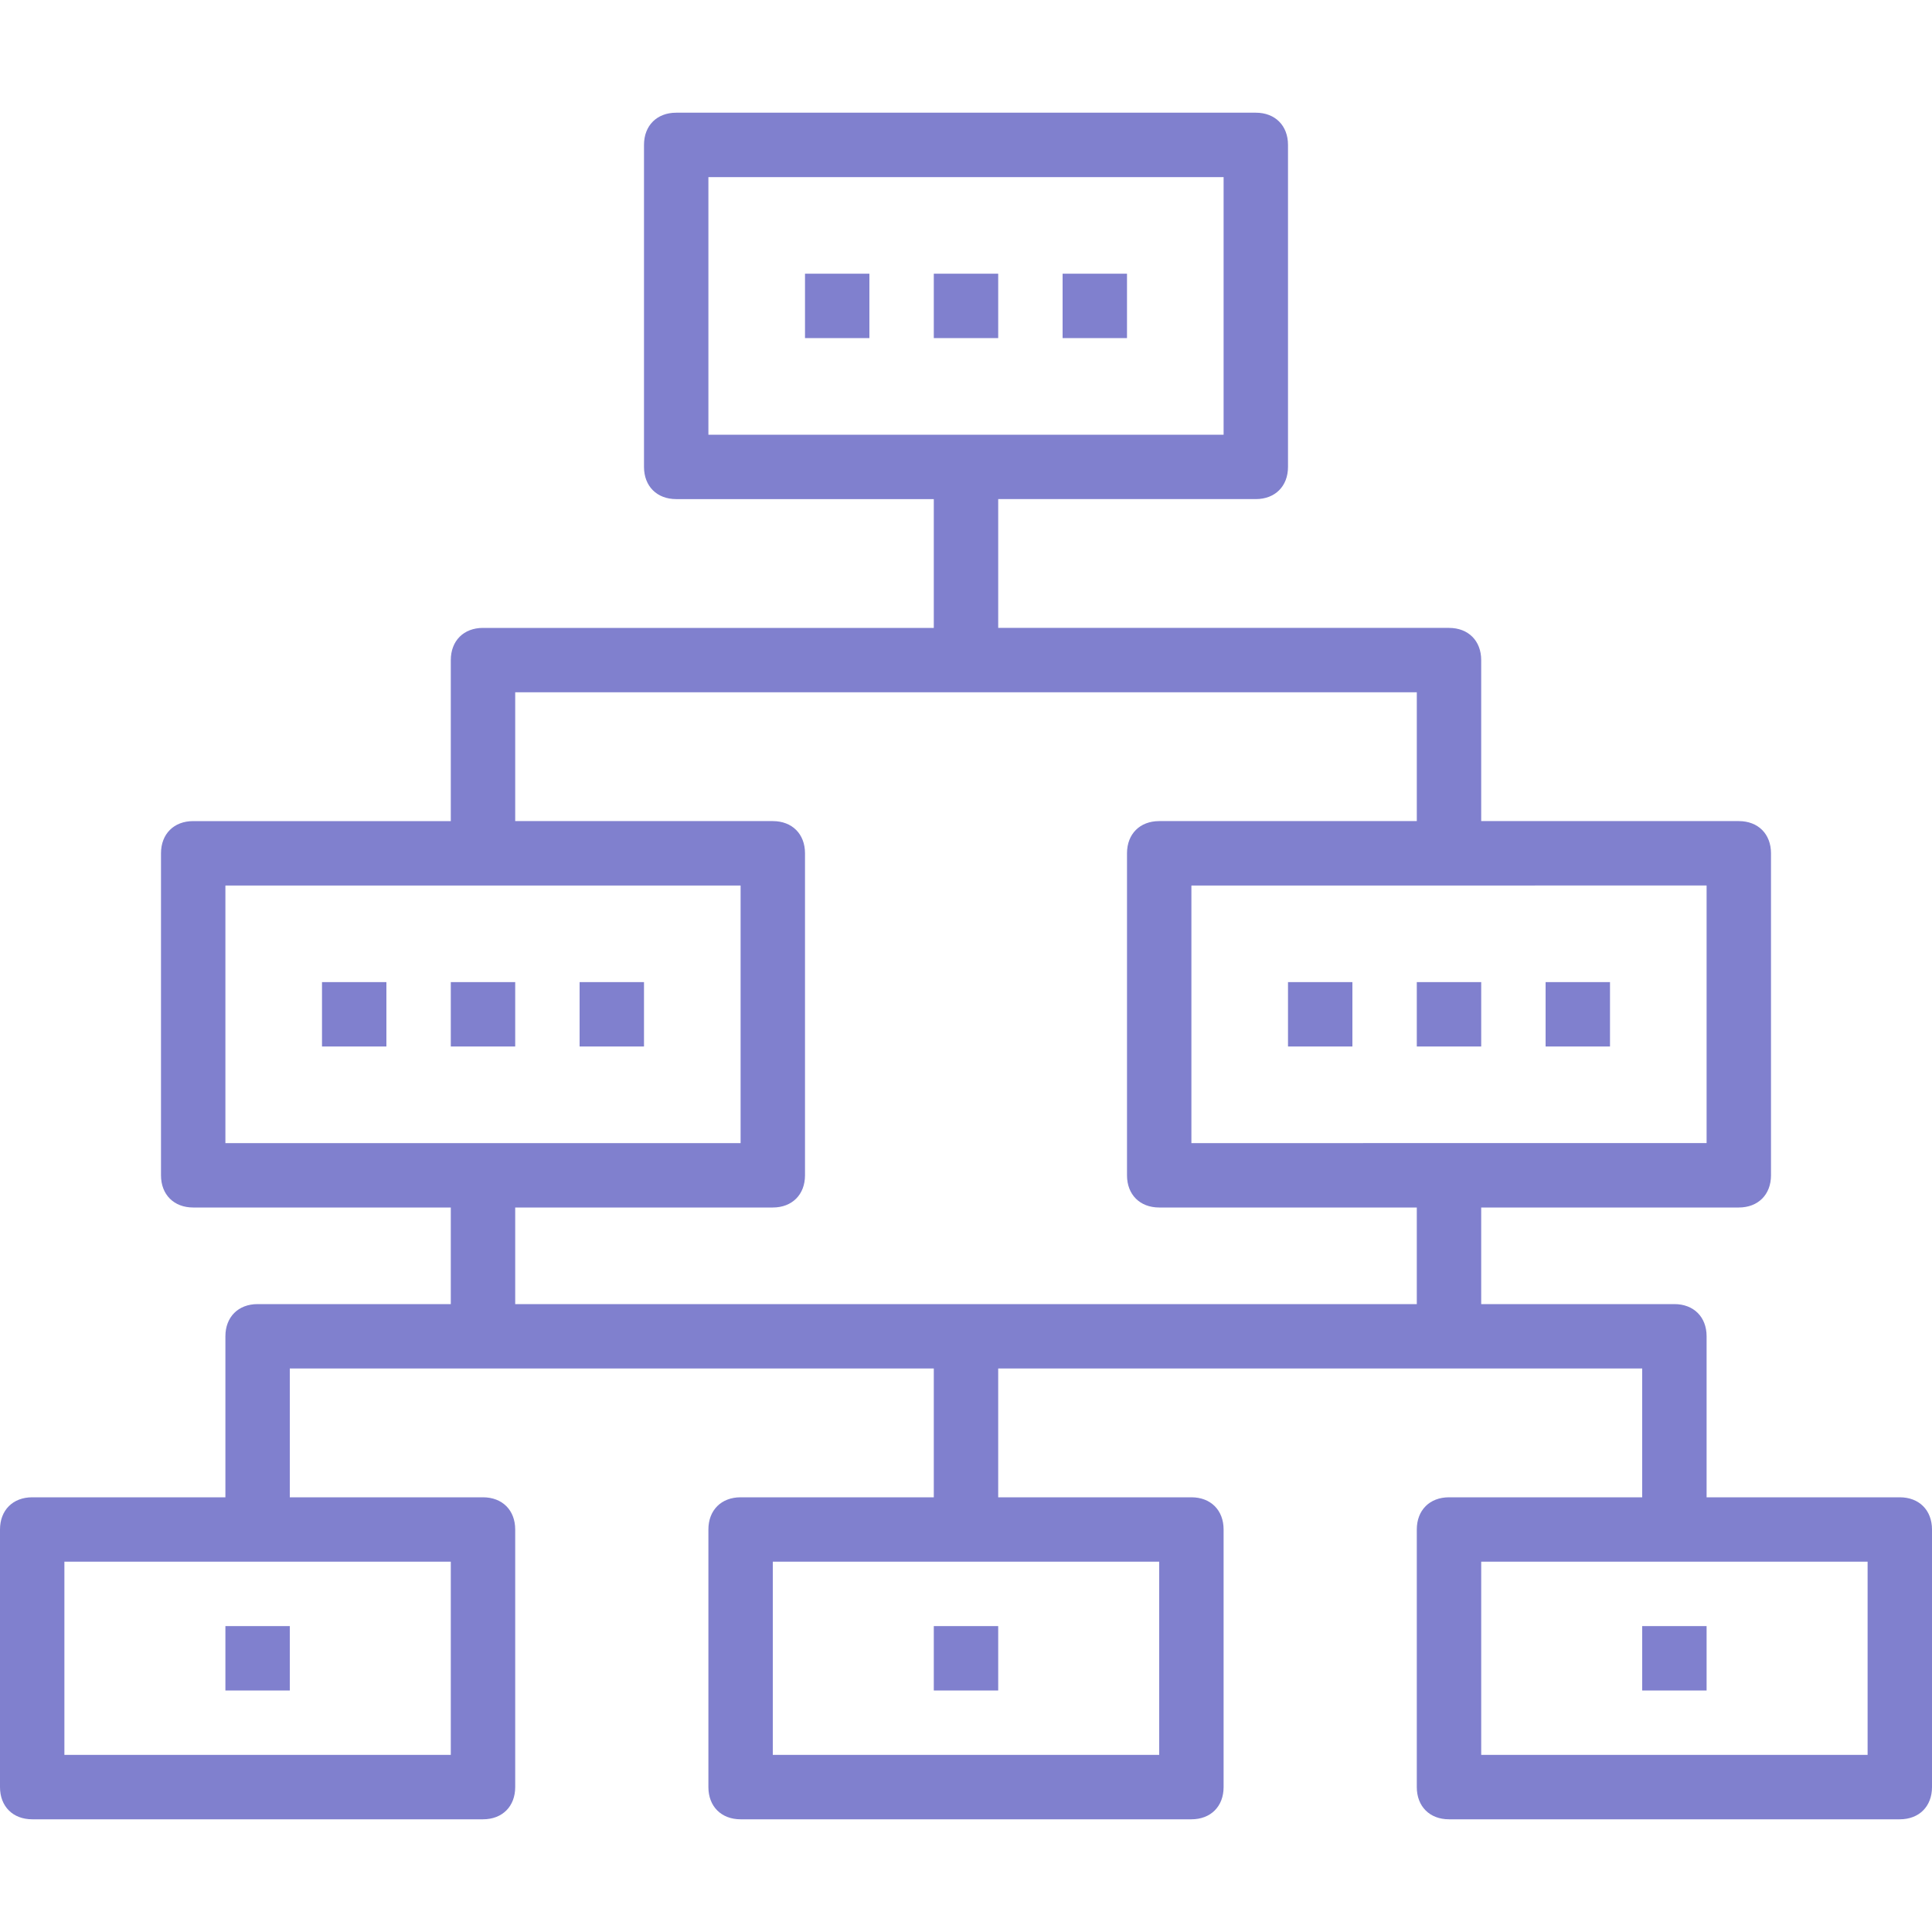
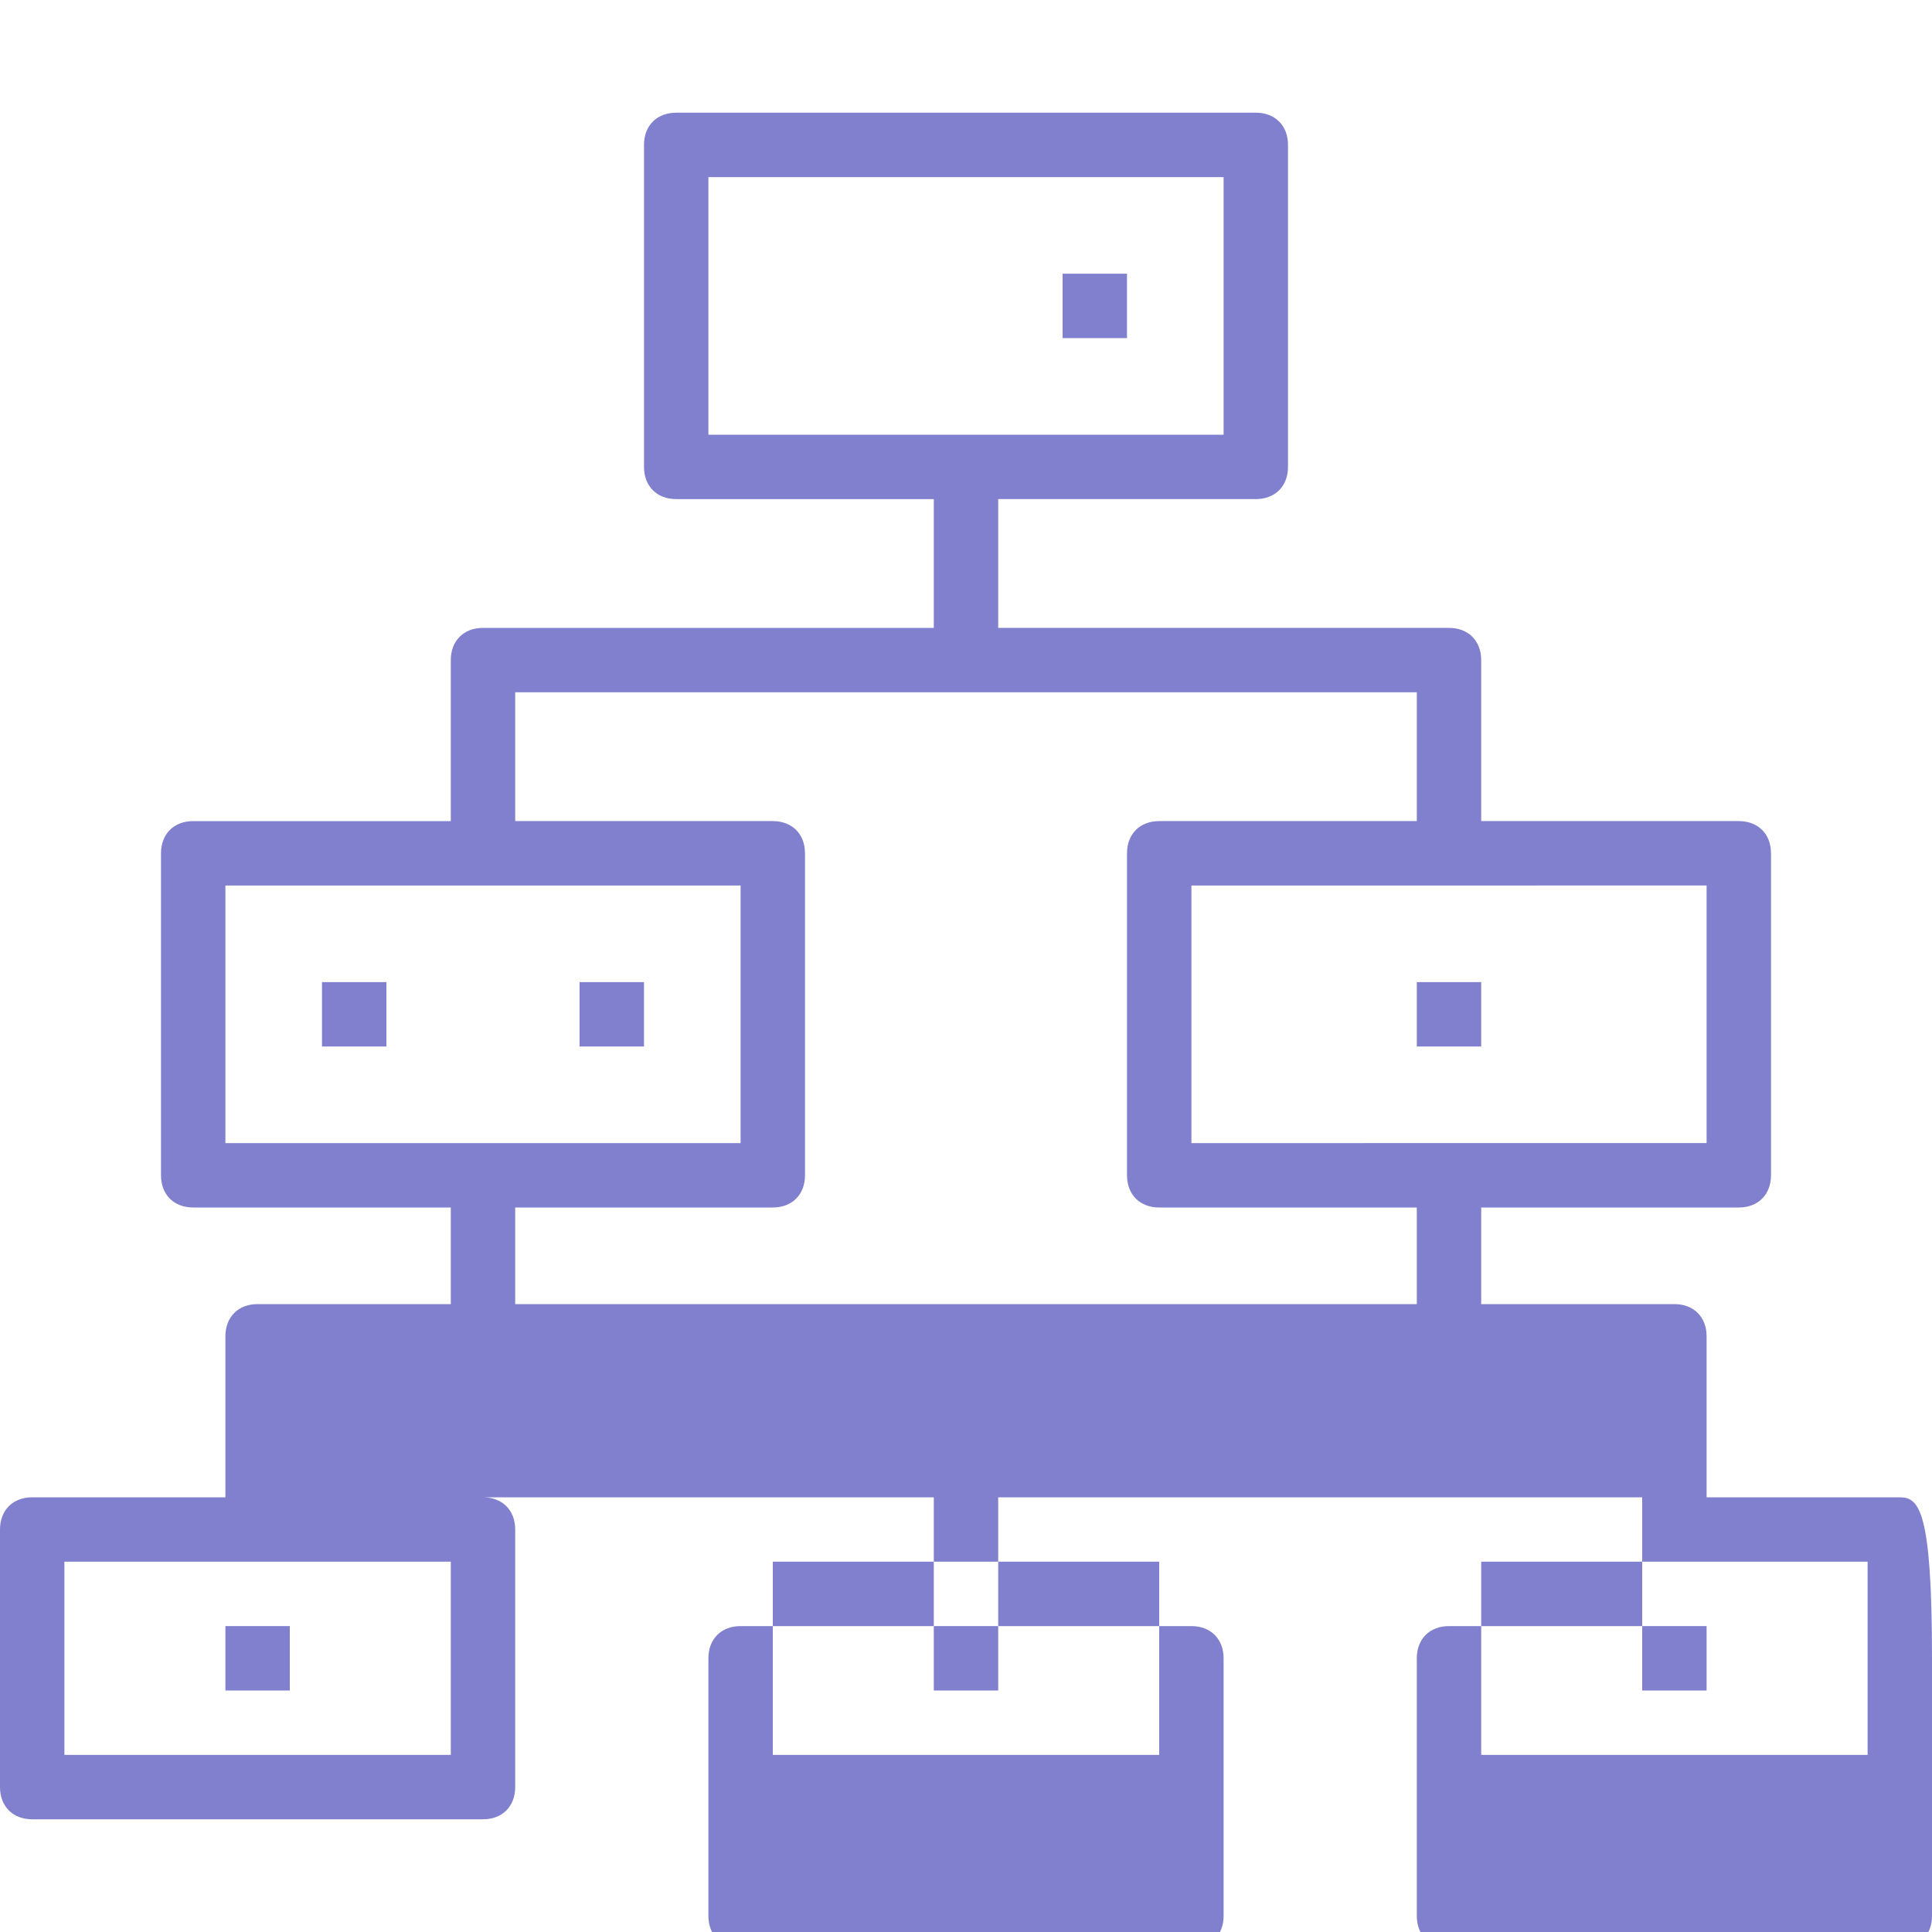
<svg xmlns="http://www.w3.org/2000/svg" fill="#8080ce" version="1.1" id="Capa_1" viewBox="0 0 60 60" xml:space="preserve">
  <g>
    <g>
-       <path d="M59,46.5h-6v-5c0-0.6-0.4-1-1-1h-6v-3h8c0.6,0,1-0.4,1-1v-10c0-0.6-0.4-1-1-1h-8v-5c0-0.6-0.4-1-1-1H31v-4h8    c0.6,0,1-0.4,1-1v-10c0-0.6-0.4-1-1-1H21c-0.6,0-1,0.4-1,1v10c0,0.6,0.4,1,1,1h8v4H15c-0.6,0-1,0.4-1,1v5H6c-0.6,0-1,0.4-1,1v10    c0,0.6,0.4,1,1,1h8v3H8c-0.6,0-1,0.4-1,1v5H1c-0.6,0-1,0.4-1,1v8c0,0.6,0.4,1,1,1h14c0.6,0,1-0.4,1-1v-8c0-0.6-0.4-1-1-1H9v-4h20    v4h-6c-0.6,0-1,0.4-1,1v8c0,0.6,0.4,1,1,1h14c0.6,0,1-0.4,1-1v-8c0-0.6-0.4-1-1-1h-6v-4h20v4h-6c-0.6,0-1,0.4-1,1v8    c0,0.6,0.4,1,1,1h14c0.6,0,1-0.4,1-1v-8C60,46.9,59.6,46.5,59,46.5z M14,48.5v6H2v-6H14z M53,27.5v8H37v-8H53z M22,13.5v-8h16v8    H22z M7,35.5v-8h16v8H7z M36,48.5v6H24v-6H36z M44,40.5H16v-3h8c0.6,0,1-0.4,1-1v-10c0-0.6-0.4-1-1-1h-8v-4h28v4h-8    c-0.6,0-1,0.4-1,1v10c0,0.6,0.4,1,1,1h8V40.5z M58,54.5H46v-6h12V54.5z" />
-       <rect x="25" y="8.5" width="2" height="2" />
-       <rect x="29" y="8.5" width="2" height="2" />
+       <path d="M59,46.5h-6v-5c0-0.6-0.4-1-1-1h-6v-3h8c0.6,0,1-0.4,1-1v-10c0-0.6-0.4-1-1-1h-8v-5c0-0.6-0.4-1-1-1H31v-4h8    c0.6,0,1-0.4,1-1v-10c0-0.6-0.4-1-1-1H21c-0.6,0-1,0.4-1,1v10c0,0.6,0.4,1,1,1h8v4H15c-0.6,0-1,0.4-1,1v5H6c-0.6,0-1,0.4-1,1v10    c0,0.6,0.4,1,1,1h8v3H8c-0.6,0-1,0.4-1,1v5H1c-0.6,0-1,0.4-1,1v8c0,0.6,0.4,1,1,1h14c0.6,0,1-0.4,1-1v-8c0-0.6-0.4-1-1-1H9h20    v4h-6c-0.6,0-1,0.4-1,1v8c0,0.6,0.4,1,1,1h14c0.6,0,1-0.4,1-1v-8c0-0.6-0.4-1-1-1h-6v-4h20v4h-6c-0.6,0-1,0.4-1,1v8    c0,0.6,0.4,1,1,1h14c0.6,0,1-0.4,1-1v-8C60,46.9,59.6,46.5,59,46.5z M14,48.5v6H2v-6H14z M53,27.5v8H37v-8H53z M22,13.5v-8h16v8    H22z M7,35.5v-8h16v8H7z M36,48.5v6H24v-6H36z M44,40.5H16v-3h8c0.6,0,1-0.4,1-1v-10c0-0.6-0.4-1-1-1h-8v-4h28v4h-8    c-0.6,0-1,0.4-1,1v10c0,0.6,0.4,1,1,1h8V40.5z M58,54.5H46v-6h12V54.5z" />
      <rect x="33" y="8.5" width="2" height="2" />
      <rect x="10" y="30.5" width="2" height="2" />
-       <rect x="14" y="30.5" width="2" height="2" />
      <rect x="18" y="30.5" width="2" height="2" />
-       <rect x="40" y="30.5" width="2" height="2" />
      <rect x="44" y="30.5" width="2" height="2" />
-       <rect x="48" y="30.5" width="2" height="2" />
      <rect x="51" y="50.5" width="2" height="2" />
      <rect x="29" y="50.5" width="2" height="2" />
      <rect x="7" y="50.5" width="2" height="2" />
    </g>
  </g>
</svg>